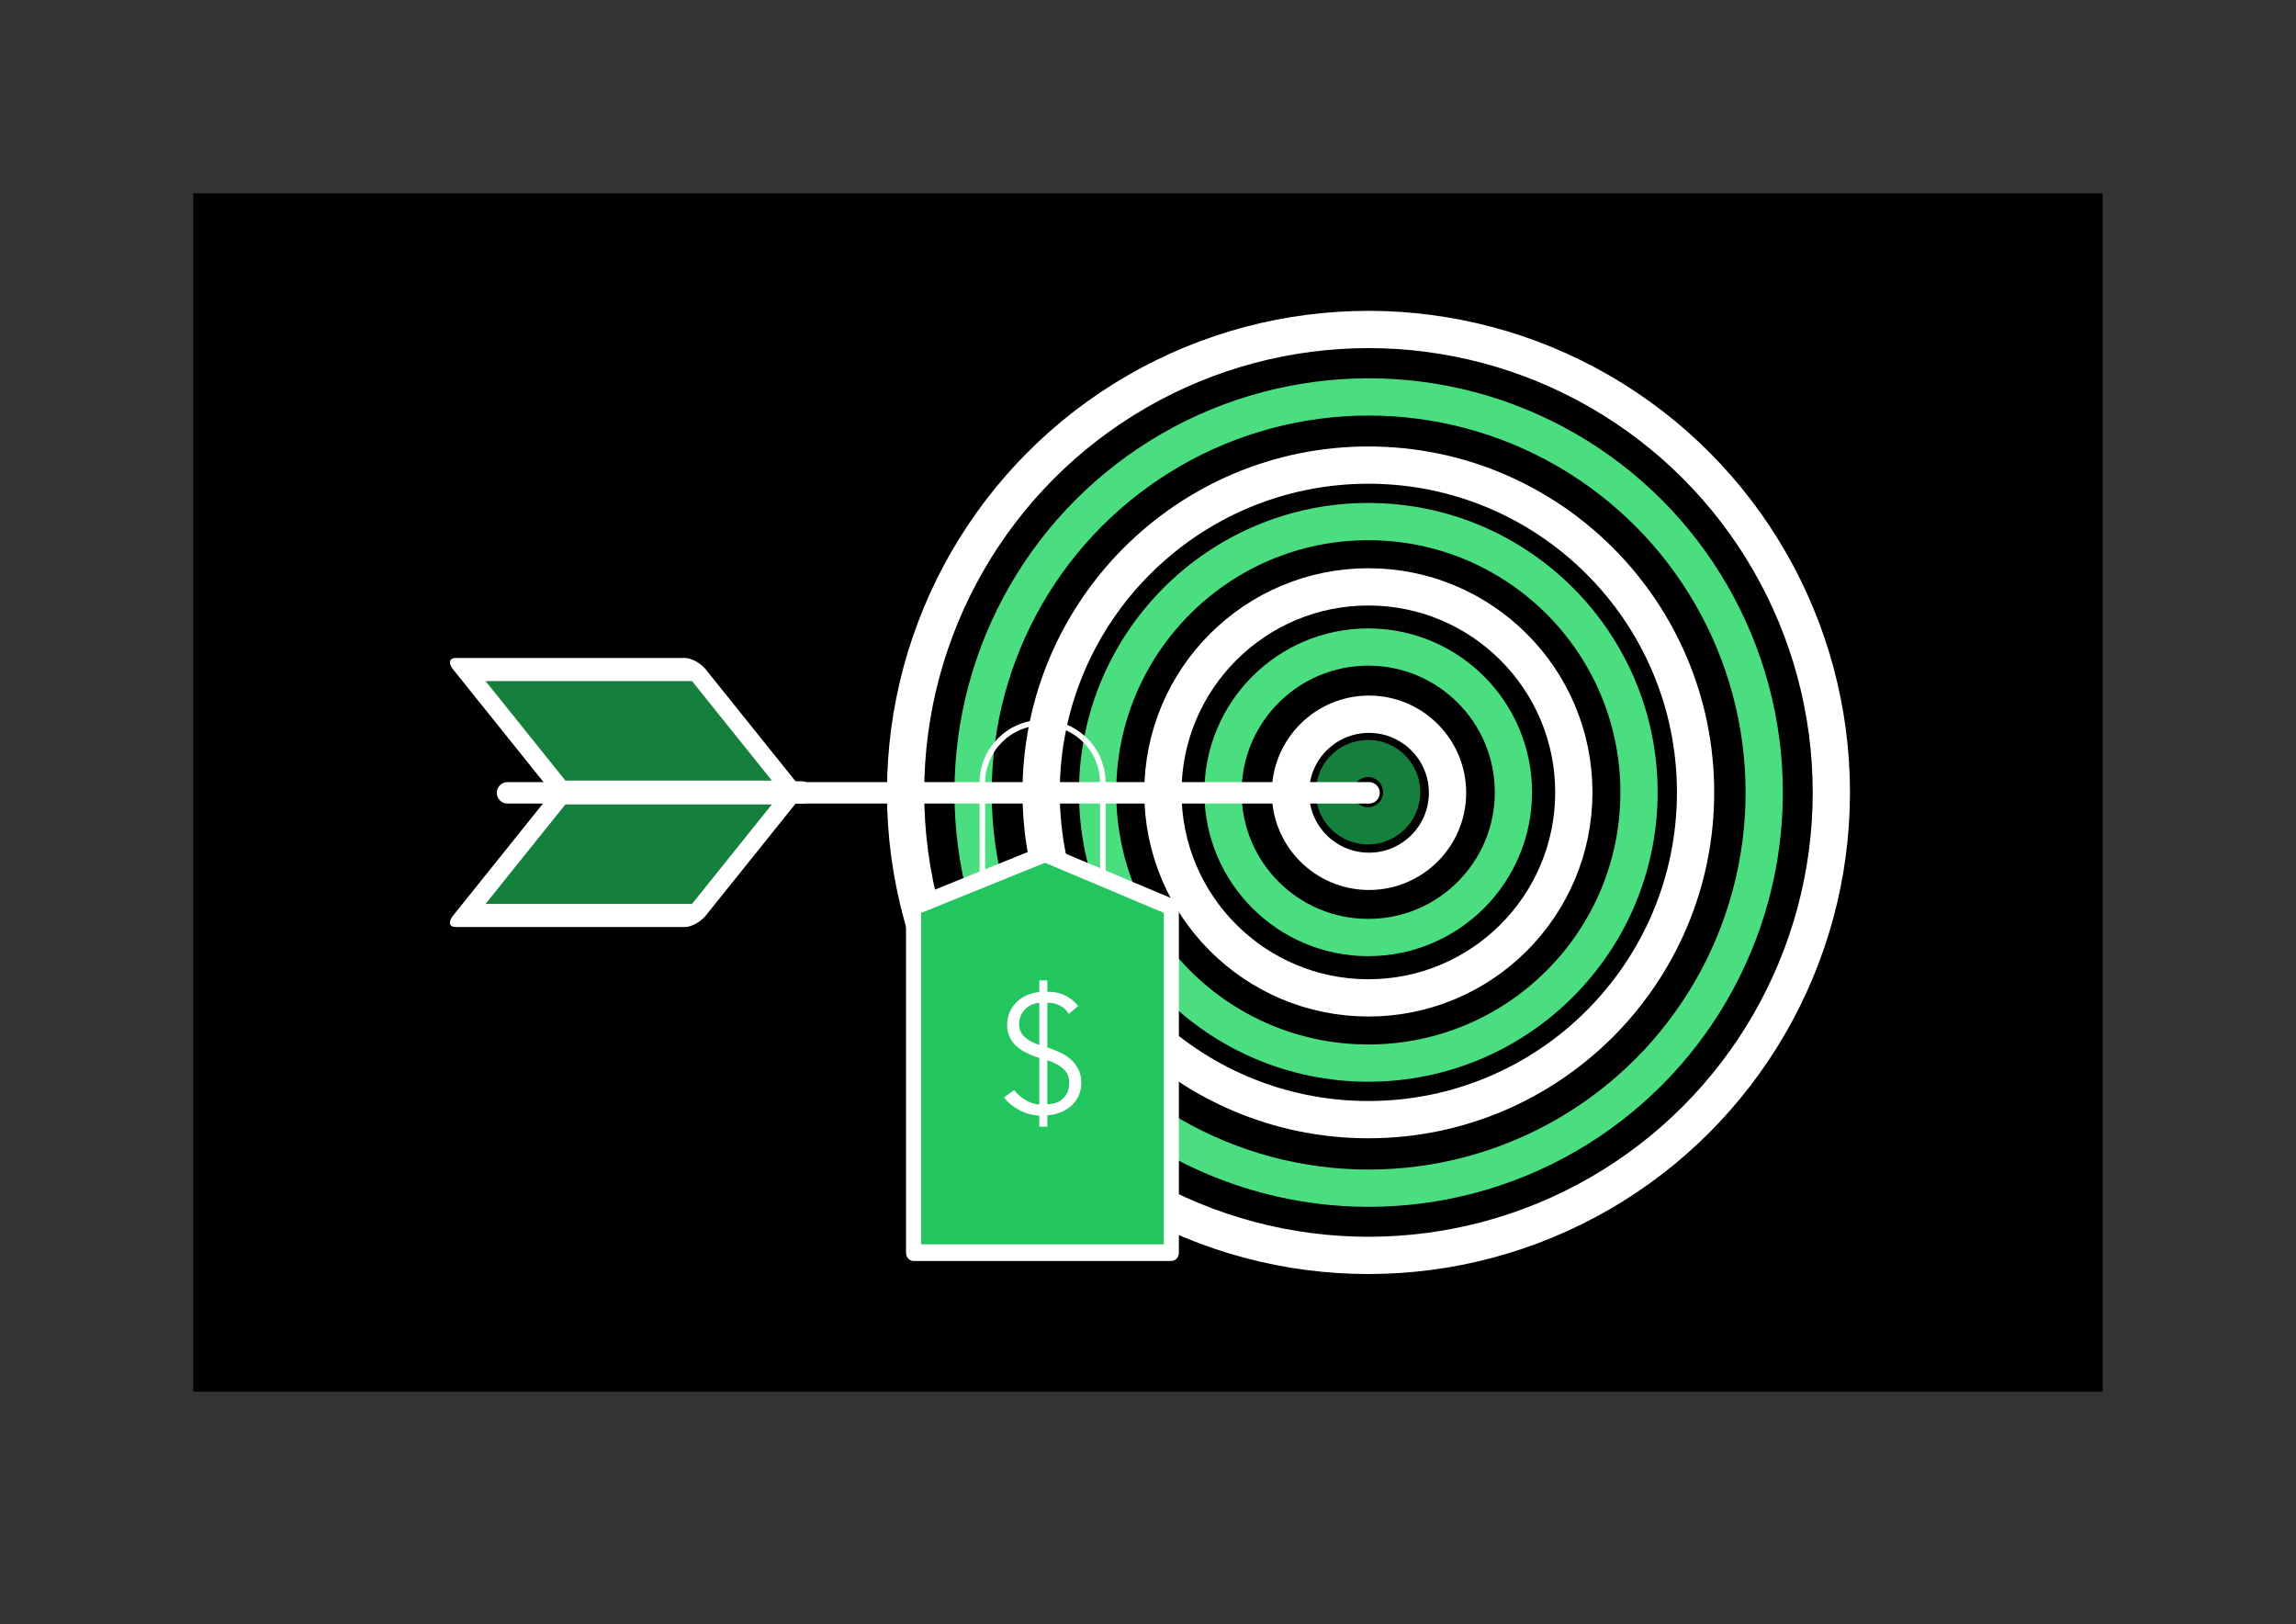
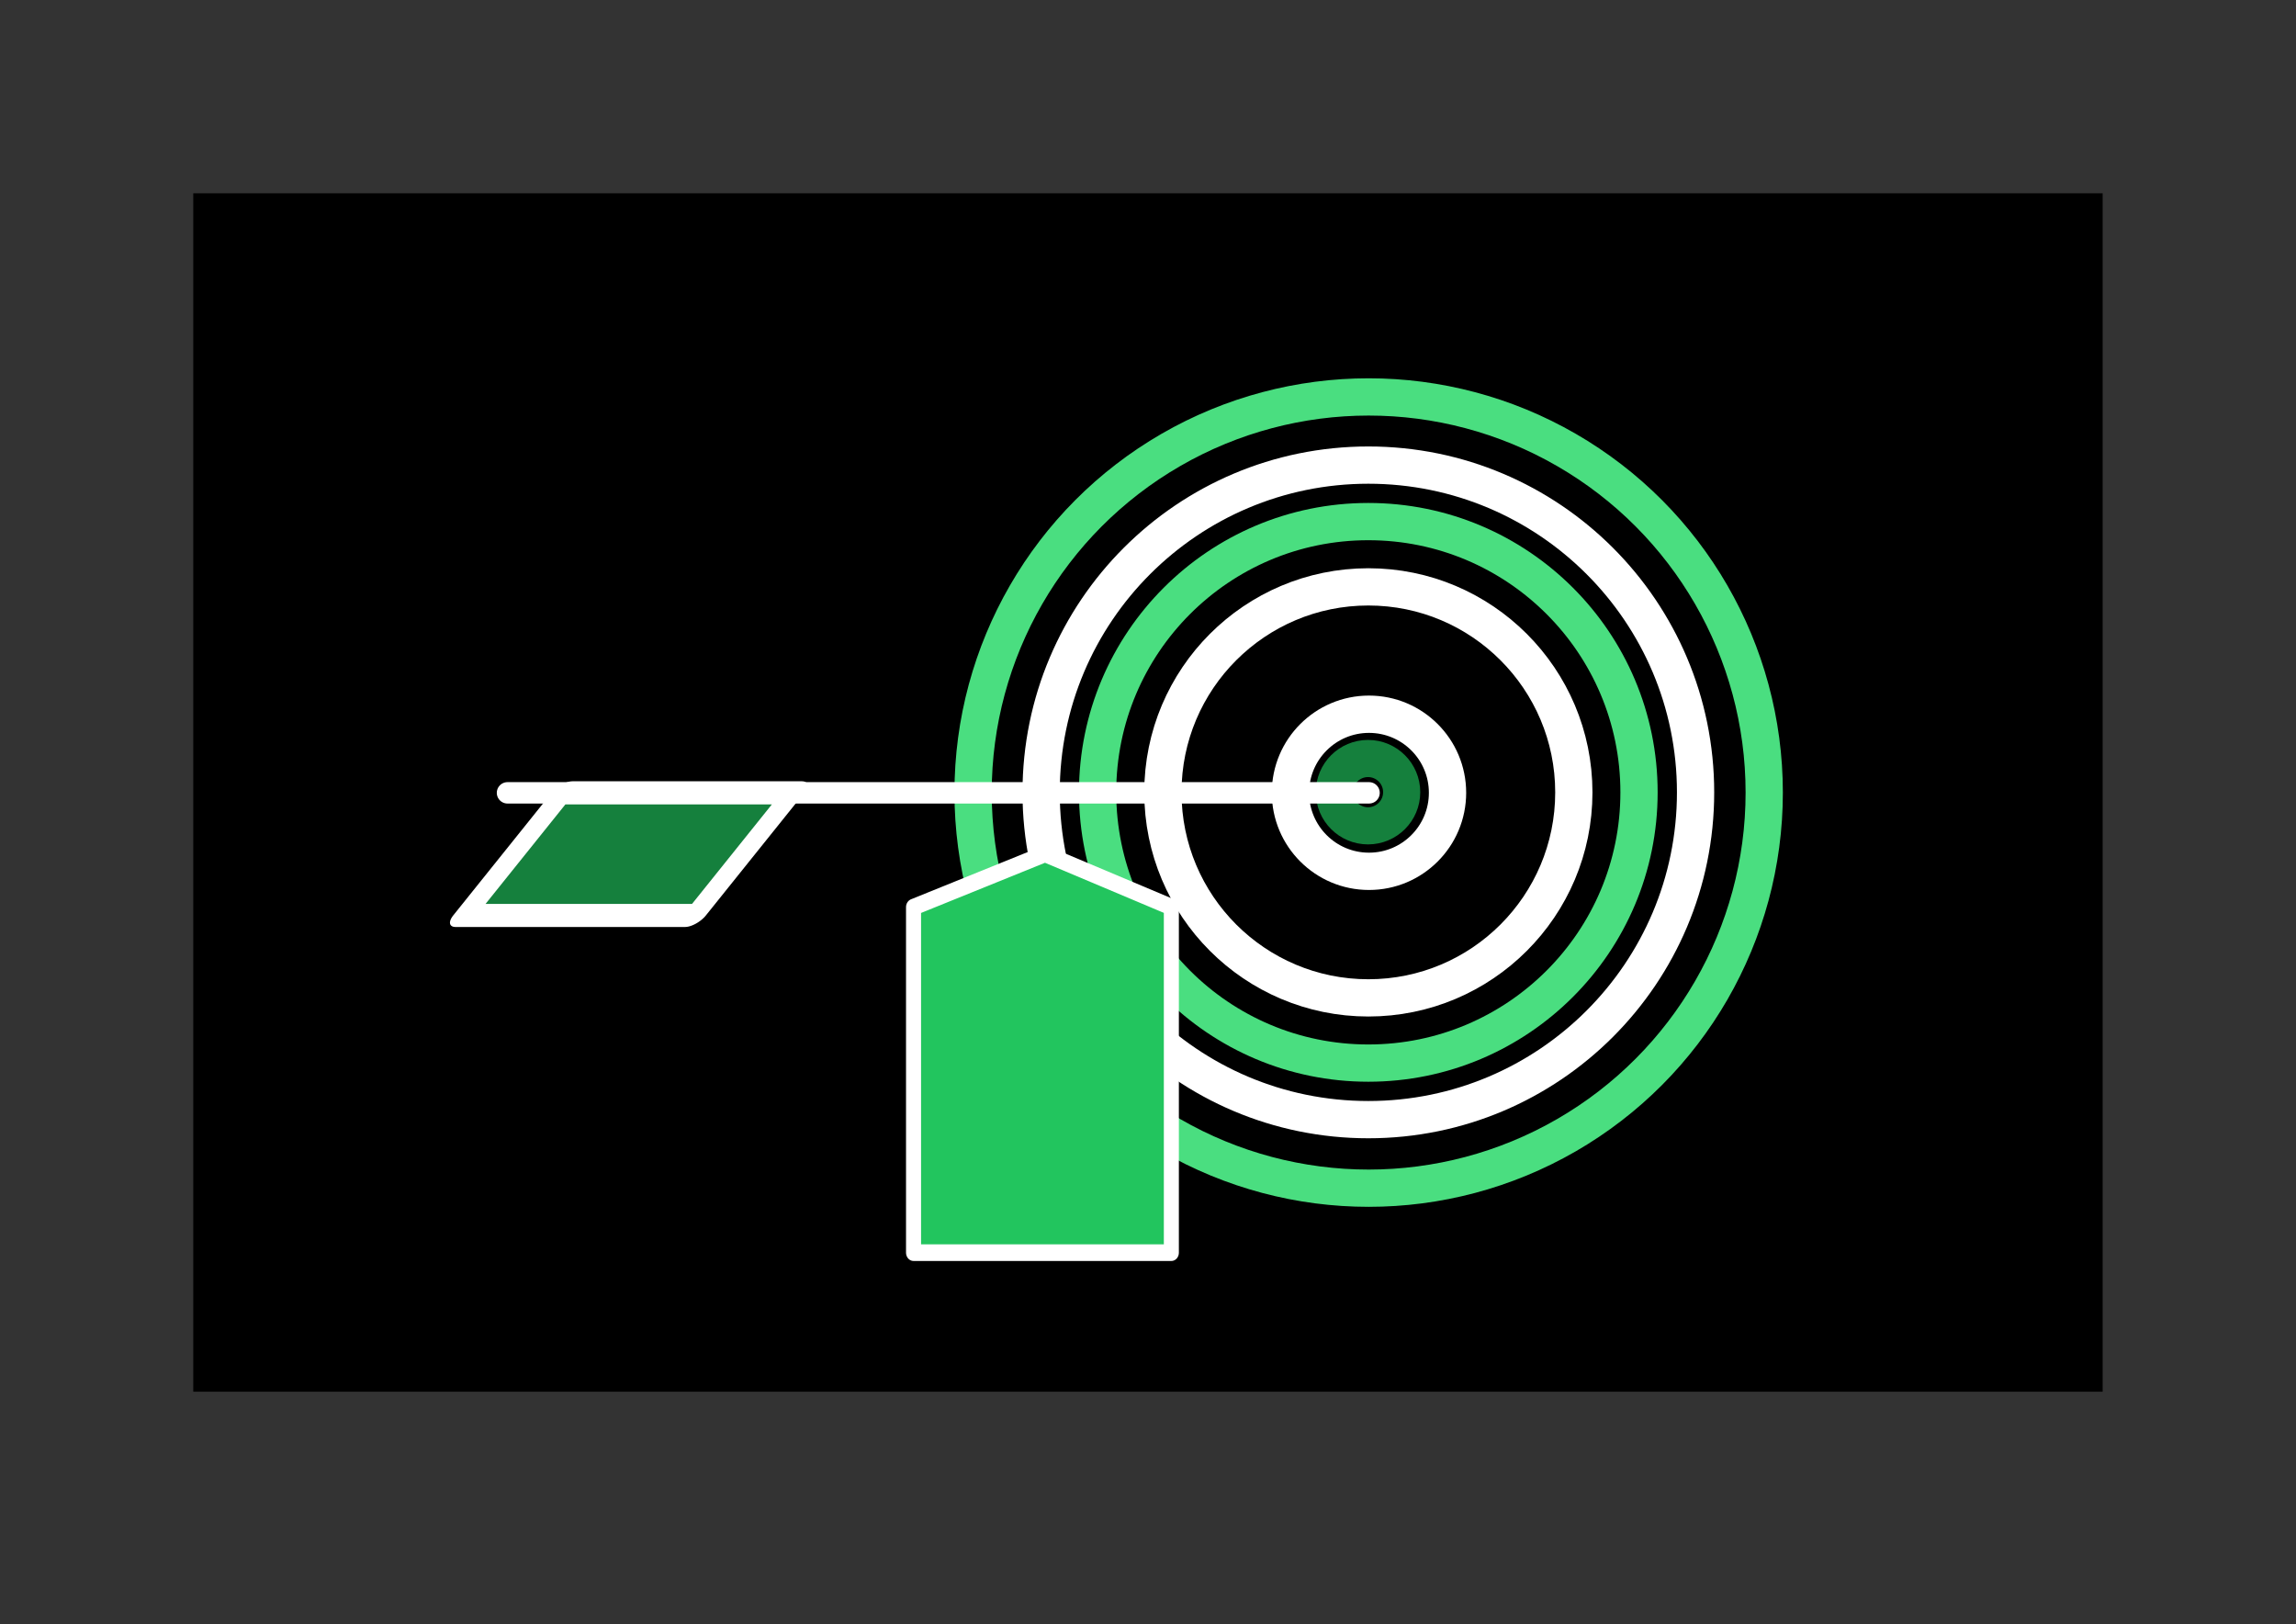
<svg xmlns="http://www.w3.org/2000/svg" width="100%" height="100%" viewBox="0 0 3508 2481" version="1.1" xml:space="preserve" style="fill-rule:evenodd;clip-rule:evenodd;stroke-linecap:round;stroke-linejoin:round;stroke-miterlimit:1.5;">
  <rect x="0" y="0" width="3508" height="2481" fill="#333333" stroke="none" />
  <rect x="295.276" y="295.276" width="2917.32" height="1830.71" />
  <g transform="matrix(2.228,0,0,2.228,-1668.04,-1169.78)">
-     <circle cx="1687.11" cy="1068.37" r="317.428" style="fill:none;stroke:white;stroke-width:25.55px;" />
-   </g>
+     </g>
  <g transform="matrix(1.904,0,0,1.904,-1121.12,-823.439)">
    <circle cx="1687.11" cy="1068.37" r="317.428" style="fill:none;stroke:rgb(74,222,128);stroke-width:29.9px;" />
  </g>
  <g transform="matrix(1.575,0,0,1.575,-566.528,-472.242)">
    <circle cx="1687.11" cy="1068.37" r="317.428" style="fill:none;stroke:white;stroke-width:36.14px;" />
  </g>
  <g transform="matrix(1.303,0,0,1.303,-107.693,-181.683)">
    <circle cx="1687.11" cy="1068.37" r="317.428" style="fill:none;stroke:rgb(74,222,128);stroke-width:43.68px;" />
  </g>
  <g transform="matrix(0.989,0,0,0.989,422.133,153.832)">
    <circle cx="1687.11" cy="1068.37" r="317.428" style="fill:none;stroke:white;stroke-width:57.55px;" />
  </g>
  <g transform="matrix(0.699,0,0,0.699,911.155,463.508)">
-     <circle cx="1687.11" cy="1068.37" r="317.428" style="fill:none;stroke:rgb(74,222,128);stroke-width:81.41px;" />
-   </g>
+     </g>
  <g transform="matrix(0.378,0,0,0.378,1453.92,807.218)">
    <circle cx="1687.11" cy="1068.37" r="317.428" style="fill:none;stroke:white;stroke-width:150.77px;" />
  </g>
  <g transform="matrix(0.162,0,0,0.162,1816.86,1037.05)">
    <circle cx="1687.11" cy="1068.37" r="317.428" style="fill:none;stroke:rgb(21,128,61);stroke-width:350.38px;" />
  </g>
  <g transform="matrix(1.827,0,0,1.827,-1112.72,-1000.67)">
    <path d="M1033.45,1210.63L1753.94,1210.63" style="fill:none;stroke:white;stroke-width:17.9px;" />
  </g>
  <g transform="matrix(1.827,0,-1.466,1.827,662.034,-1000.67)">
    <rect x="1079.98" y="1210.63" width="191.989" height="102.51" style="fill:rgb(21,128,61);stroke:white;stroke-width:19.31px;" />
  </g>
  <g transform="matrix(1.827,0,-1.466,-1.827,662.034,3421.93)">
-     <rect x="1079.98" y="1210.63" width="191.989" height="102.51" style="fill:rgb(21,128,61);stroke:white;stroke-width:19.31px;" />
-   </g>
+     </g>
  <g transform="matrix(1.827,0,0,1.827,-689.398,-1471.17)">
-     <path d="M1198.86,1533.84L1198.86,1459.8C1198.86,1432 1221.44,1409.42 1249.24,1409.42C1277.05,1409.42 1299.62,1432 1299.62,1459.8L1299.62,1533.84" style="fill:none;stroke:white;stroke-width:4.64px;" />
-   </g>
+     </g>
  <g transform="matrix(1.284,0,0,1.421,462.733,-822.178)">
-     <path d="M1033.45,1553.79L1033.45,1925.23L726.665,1925.23L726.665,1553.79L883.146,1496.55L1033.45,1553.79Z" style="fill:rgb(34,197,94);stroke:white;stroke-width:17.89px;" />
+     <path d="M1033.45,1553.79L1033.45,1925.23L726.665,1925.23L726.665,1553.79L883.146,1496.55L1033.45,1553.79" style="fill:rgb(34,197,94);stroke:white;stroke-width:17.89px;" />
  </g>
  <g transform="matrix(1.827,0,0,1.827,-1090.59,-951.675)">
    <g transform="matrix(139.633,0,0,139.633,1430.62,1451.22)">
-       <path d="M0.254,-0.328C0.231,-0.335 0.209,-0.343 0.186,-0.354C0.163,-0.364 0.142,-0.377 0.124,-0.392C0.105,-0.407 0.09,-0.426 0.079,-0.448C0.067,-0.47 0.061,-0.496 0.061,-0.527C0.061,-0.556 0.067,-0.582 0.078,-0.605C0.089,-0.628 0.103,-0.648 0.121,-0.665C0.139,-0.682 0.16,-0.695 0.183,-0.705C0.206,-0.714 0.229,-0.72 0.254,-0.722L0.254,-0.792L0.302,-0.792L0.302,-0.724C0.326,-0.724 0.347,-0.722 0.366,-0.717C0.385,-0.712 0.401,-0.706 0.416,-0.698C0.431,-0.69 0.444,-0.681 0.456,-0.671C0.467,-0.66 0.478,-0.65 0.487,-0.639L0.431,-0.591C0.417,-0.614 0.398,-0.631 0.374,-0.643C0.35,-0.654 0.326,-0.659 0.302,-0.658L0.302,-0.391C0.327,-0.382 0.351,-0.373 0.375,-0.362C0.399,-0.351 0.421,-0.337 0.44,-0.321C0.459,-0.304 0.475,-0.284 0.487,-0.262C0.499,-0.239 0.505,-0.211 0.505,-0.178C0.505,-0.15 0.5,-0.125 0.49,-0.102C0.479,-0.079 0.465,-0.059 0.447,-0.042C0.428,-0.025 0.407,-0.012 0.382,-0.002C0.357,0.008 0.331,0.014 0.302,0.016L0.302,0.084L0.254,0.084L0.254,0.018C0.207,0.015 0.166,0.003 0.129,-0.018C0.091,-0.039 0.063,-0.063 0.043,-0.092L0.103,-0.135C0.114,-0.121 0.126,-0.109 0.139,-0.098C0.152,-0.087 0.166,-0.078 0.179,-0.071C0.192,-0.064 0.206,-0.058 0.219,-0.055C0.232,-0.051 0.243,-0.049 0.254,-0.049L0.254,-0.328ZM0.302,-0.05C0.315,-0.05 0.329,-0.052 0.344,-0.056C0.359,-0.06 0.374,-0.067 0.387,-0.077C0.4,-0.087 0.411,-0.1 0.42,-0.117C0.428,-0.133 0.433,-0.153 0.433,-0.178C0.434,-0.212 0.422,-0.24 0.397,-0.263C0.372,-0.285 0.34,-0.302 0.302,-0.314L0.302,-0.05ZM0.254,-0.657C0.236,-0.656 0.22,-0.652 0.205,-0.645C0.19,-0.638 0.178,-0.628 0.167,-0.617C0.156,-0.606 0.148,-0.592 0.142,-0.578C0.136,-0.563 0.133,-0.546 0.133,-0.529C0.133,-0.512 0.136,-0.497 0.143,-0.484C0.149,-0.471 0.158,-0.46 0.169,-0.451C0.18,-0.441 0.192,-0.432 0.207,-0.425C0.222,-0.418 0.237,-0.411 0.254,-0.405L0.254,-0.657Z" style="fill:white;fill-rule:nonzero;" />
-     </g>
+       </g>
  </g>
</svg>